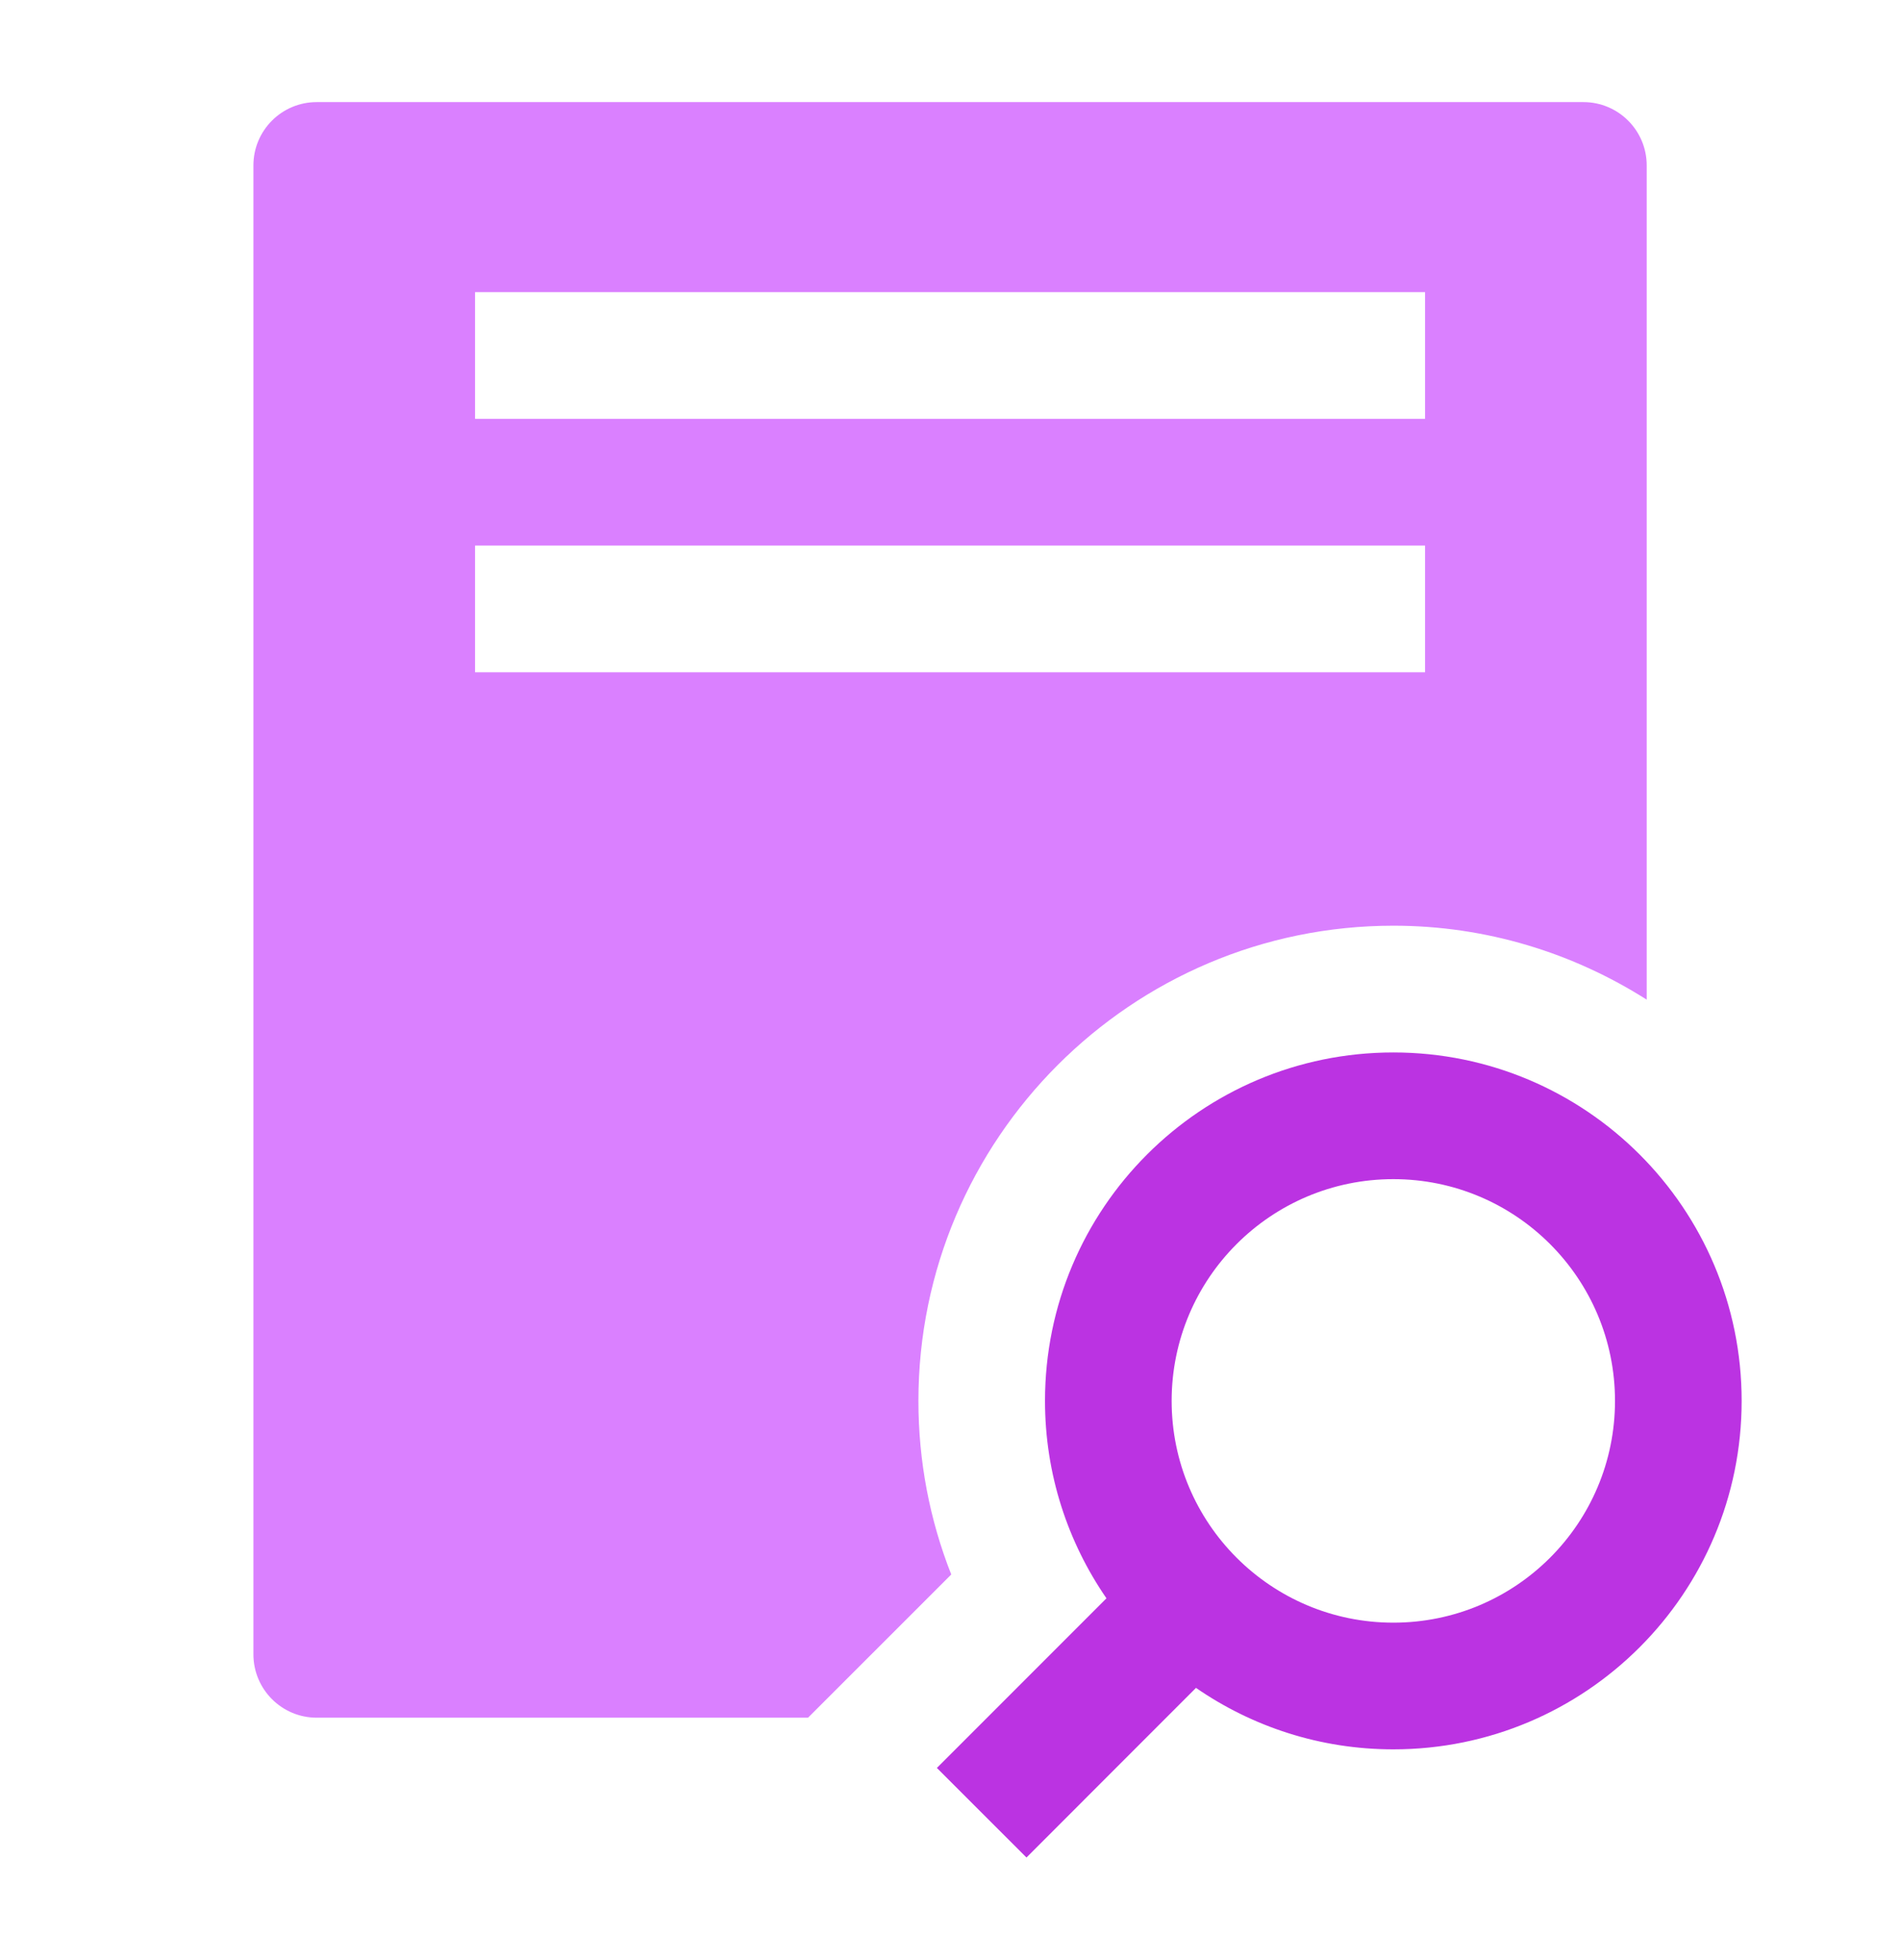
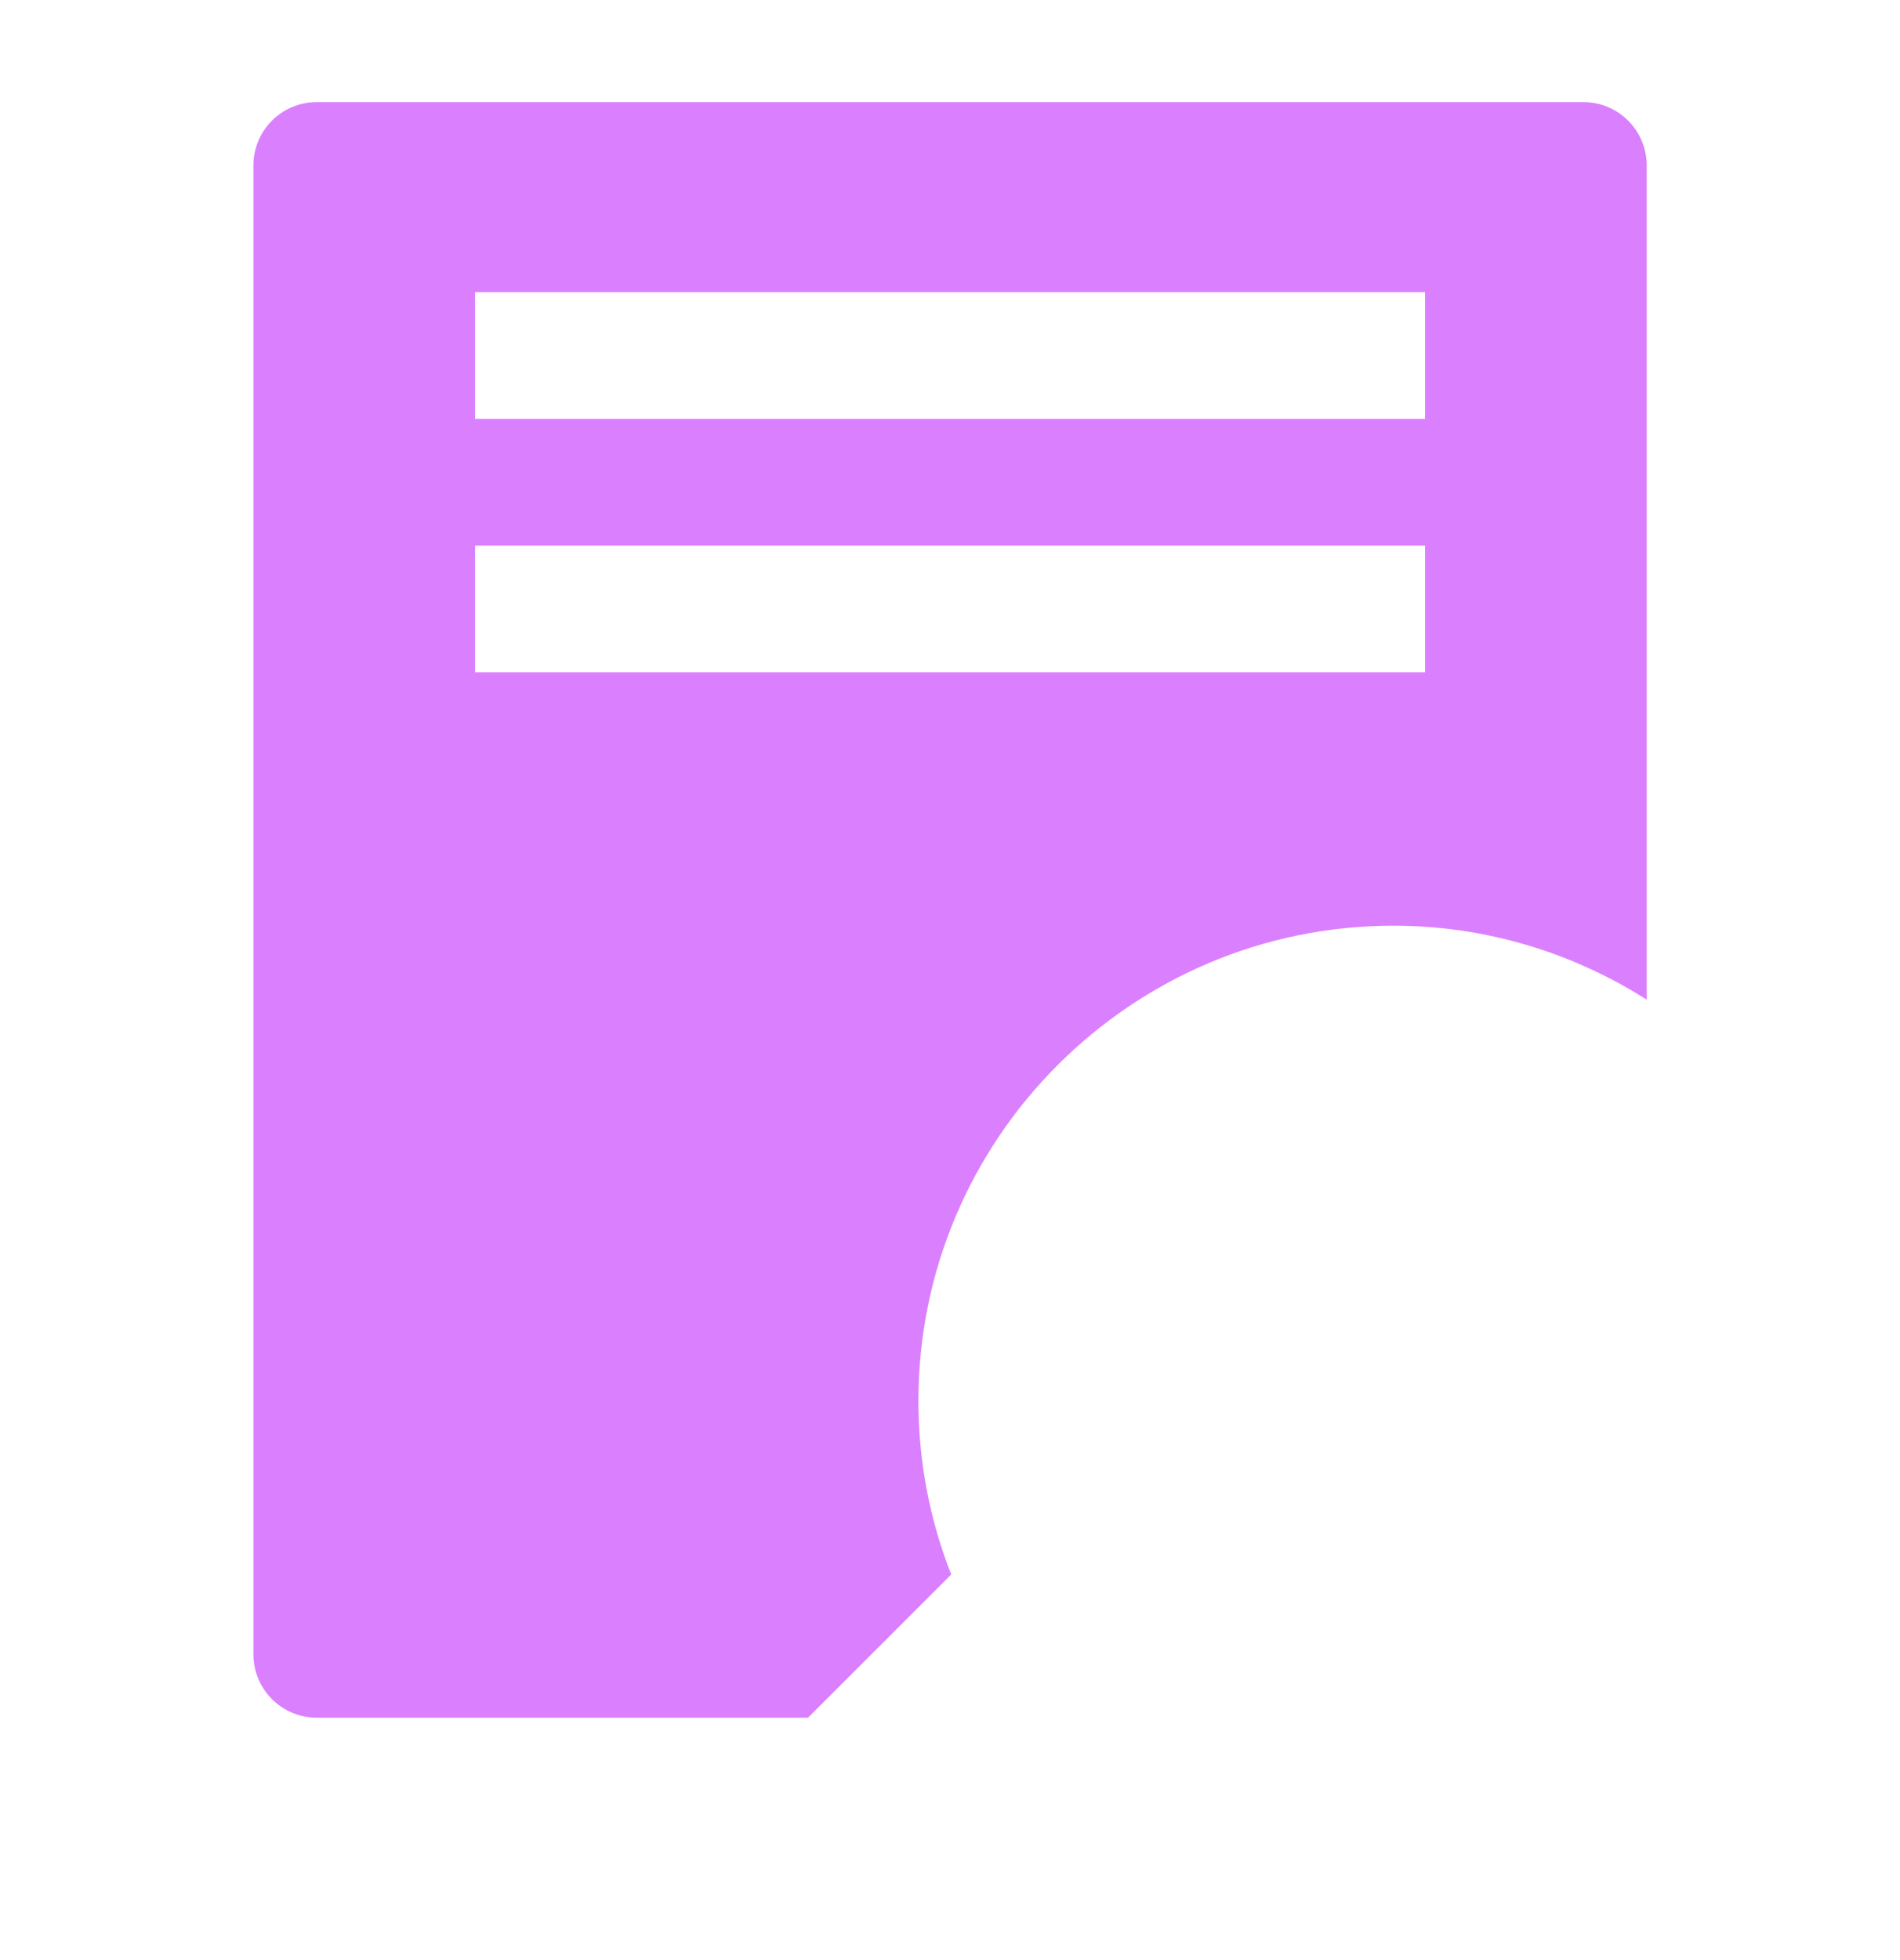
<svg xmlns="http://www.w3.org/2000/svg" width="32" height="33" viewBox="0 0 32 33" fill="none">
-   <path d="M17.288 31.273L20.143 28.417C21.088 29.069 22.232 29.452 23.467 29.452C26.707 29.452 29.333 26.825 29.333 23.585C29.333 20.345 26.707 17.719 23.467 17.719C20.227 17.719 17.6 20.345 17.6 23.585C17.6 24.82 17.984 25.964 18.635 26.909L15.779 29.765L17.288 31.273ZM19.733 23.585C19.733 21.524 21.405 19.852 23.467 19.852C25.529 19.852 27.2 21.524 27.2 23.585C27.2 25.647 25.529 27.319 23.467 27.319C21.405 27.319 19.733 25.647 19.733 23.585Z" fill="#BB33E2" />
  <path d="M13.609 28.919L16.021 26.508C15.656 25.583 15.468 24.596 15.468 23.585C15.468 19.174 19.056 15.585 23.468 15.585C25.037 15.585 26.498 16.046 27.734 16.83V2.785C27.734 2.196 27.256 1.719 26.668 1.719H5.334C4.745 1.719 4.268 2.196 4.268 2.785V27.852C4.268 28.441 4.745 28.919 5.334 28.919H13.609ZM24.001 11.319H8.001V9.185H24.001V11.319ZM24.001 7.052H8.001V4.919H24.001V7.052Z" fill="#DA80FF" />
</svg>